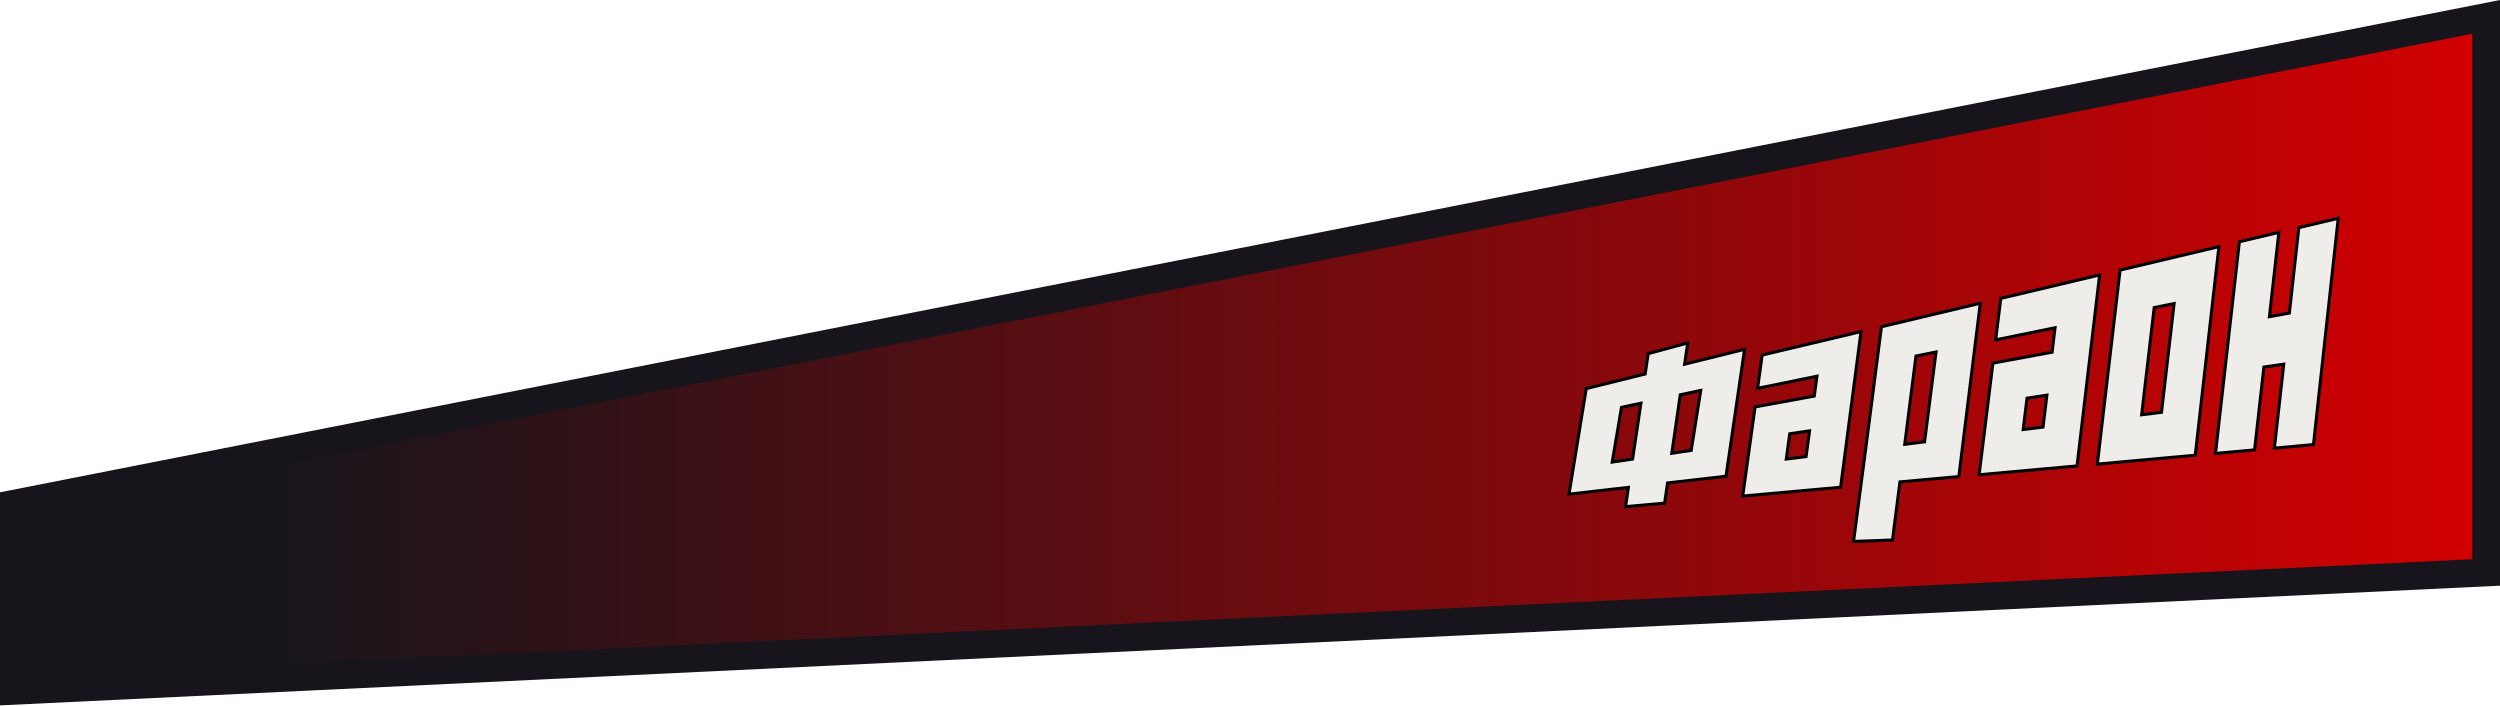
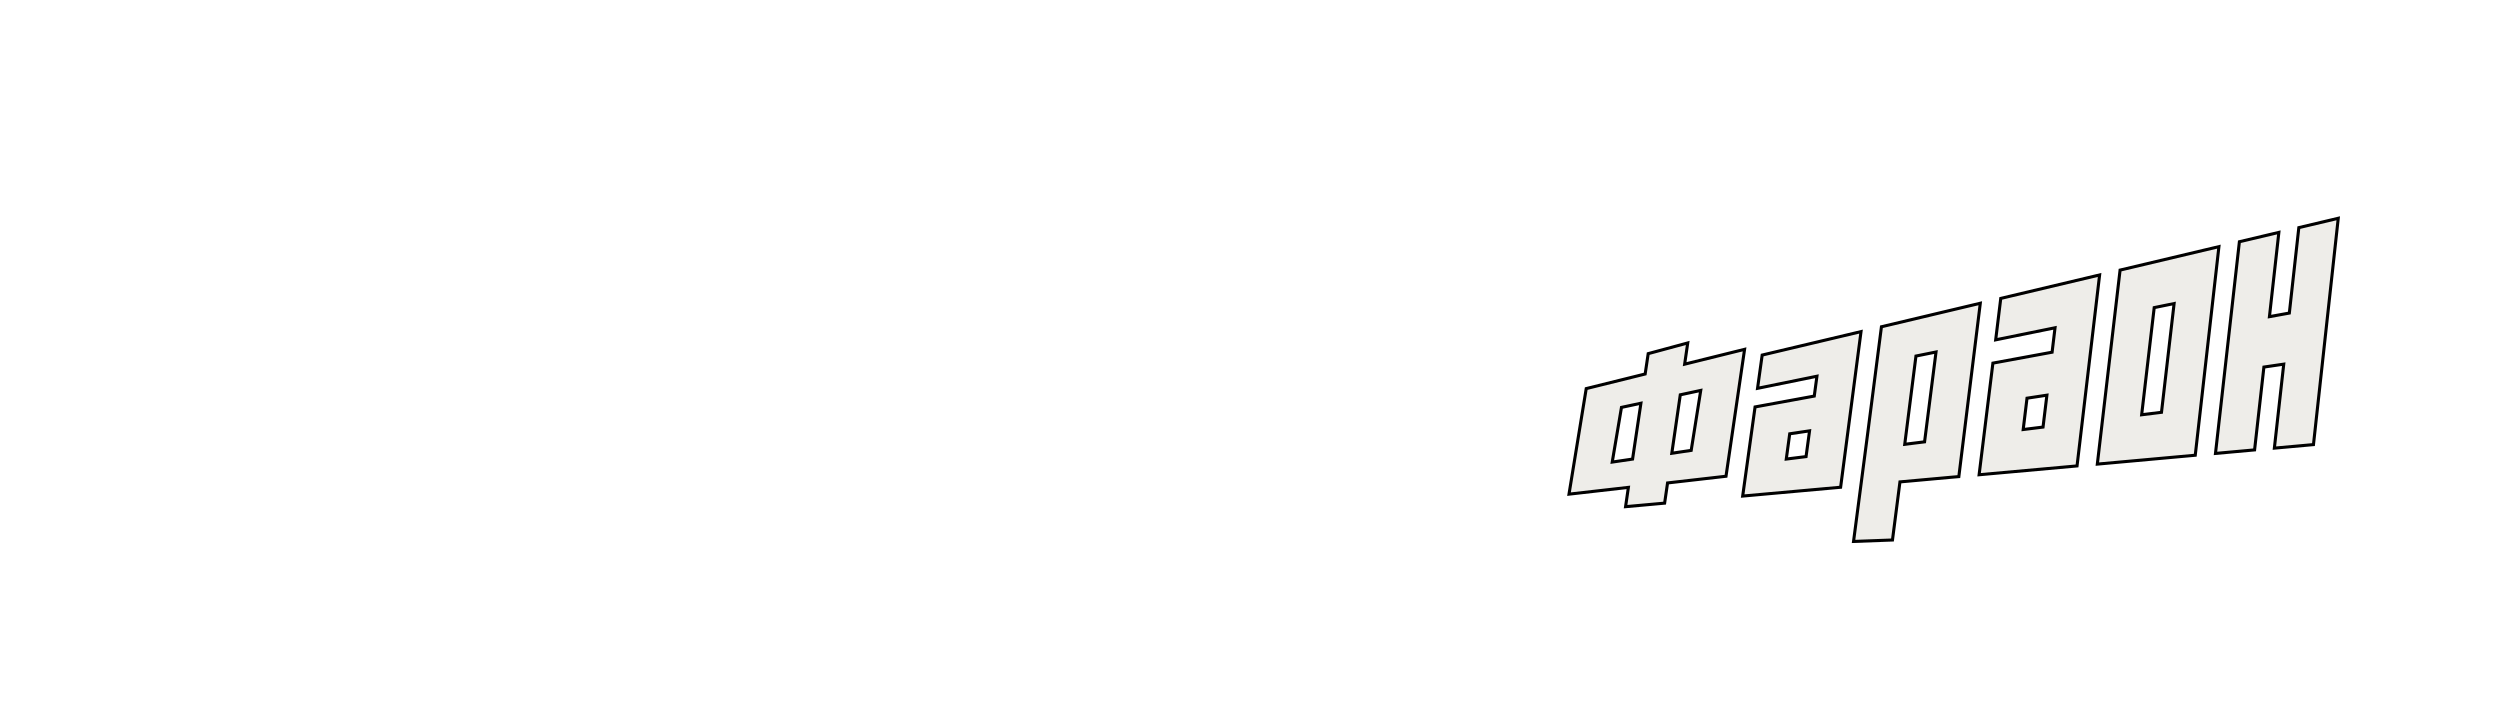
<svg xmlns="http://www.w3.org/2000/svg" width="811" height="229" viewBox="0 0 811 229" fill="none">
-   <path d="M806.5 185.709V5.473L4.5 163.403L4.5 224.103L806.5 185.709Z" fill="url(#paint0_linear_114_2778)" stroke="#17151B" stroke-width="9" />
  <g filter="url(#filter0_d_114_2778)">
    <path d="M530.315 123.808C528.216 124.268 526.102 124.713 524.004 125.157C523.009 131.157 522 137.06 521.007 142.898C523.218 142.568 525.412 142.254 527.606 141.924C528.503 135.955 529.416 129.922 530.315 123.808ZM543.083 121.079C542.166 127.468 541.249 133.776 540.333 140.036C542.429 139.721 544.526 139.422 546.623 139.107C547.654 132.703 548.686 126.219 549.72 119.653C547.508 120.129 545.296 120.604 543.083 121.079ZM531.69 114.322C532.024 112.128 532.341 109.934 532.675 107.724C536.956 106.561 541.221 105.399 545.501 104.253C545.166 106.56 544.831 108.85 544.497 111.141C550.973 109.536 557.465 107.93 563.942 106.325C561.914 120.328 559.905 134.057 557.916 147.495C551.596 148.214 545.275 148.949 538.955 149.667C538.638 151.861 538.321 154.039 538.003 156.217C533.78 156.604 529.557 156.976 525.334 157.363C525.634 155.282 525.95 153.201 526.25 151.104C519.833 151.837 513.399 152.571 506.982 153.304C508.814 142.175 510.683 130.756 512.57 119.061C518.933 117.487 525.312 115.896 531.69 114.322ZM587.416 115.048C580.992 116.364 574.568 117.663 568.144 118.978C568.639 115.396 569.135 111.798 569.648 108.185C580.337 105.642 591.027 103.116 601.716 100.573C599.489 117.725 597.282 134.555 595.095 151.061C584.505 152.021 573.915 152.981 563.325 153.925C564.652 144.422 565.997 134.79 567.343 125.013C573.75 123.843 580.156 122.656 586.547 121.486C586.831 119.34 587.132 117.194 587.416 115.048ZM585.02 132.764C582.875 133.079 580.729 133.409 578.584 133.724C578.212 136.467 577.839 139.194 577.467 141.92C579.612 141.654 581.757 141.388 583.885 141.122C584.274 138.347 584.647 135.556 585.02 132.764ZM626.043 107.19C623.863 107.633 621.7 108.077 619.537 108.504C618.322 118.138 617.092 127.69 615.896 137.13C618.04 136.864 620.185 136.598 622.33 136.332C623.561 126.715 624.793 117.001 626.043 107.19ZM608.338 99.002C616.034 97.168 623.714 95.35 631.393 93.516C634.403 92.807 637.413 92.099 640.407 91.374C638.077 110.448 635.75 129.183 633.444 147.611C632.648 147.683 631.868 147.754 631.089 147.81C625.501 148.327 619.93 148.828 614.343 149.329C613.539 155.654 612.72 161.931 611.918 168.176C607.713 168.337 603.493 168.482 599.289 168.643C602.277 146.038 605.288 122.818 608.338 99.002ZM664.653 99.331C658.229 100.63 651.821 101.946 645.397 103.245C645.935 98.791 646.49 94.305 647.045 89.803C657.735 87.26 668.424 84.734 679.114 82.191C676.648 103.171 674.218 123.827 671.792 144.145C661.202 145.105 650.612 146.048 640.022 147.008C641.507 135.067 642.994 122.997 644.498 110.797C650.904 109.611 657.295 108.441 663.701 107.255C664.024 104.624 664.346 101.978 664.653 99.331ZM662.014 121.197C659.869 121.528 657.707 121.842 655.562 122.173C655.149 125.562 654.736 128.967 654.324 132.339C656.469 132.073 658.614 131.807 660.759 131.541C661.172 128.104 661.585 124.65 662.014 121.197ZM717.82 73.008C715.235 95.893 712.669 118.455 710.14 140.678C699.55 141.638 688.96 142.598 678.37 143.558C680.8 122.902 683.266 101.922 685.752 80.62C696.441 78.077 707.131 75.535 717.82 73.008ZM703.279 91.472C701.133 91.9 698.97 92.344 696.823 92.787C695.454 104.471 694.103 116.059 692.753 127.549C694.898 127.283 697.043 127.017 699.187 126.751C700.539 115.083 701.909 103.318 703.279 91.472ZM740.659 94.556C741.691 85.373 742.707 76.125 743.739 66.845C748.002 65.844 752.264 64.827 756.527 63.809C753.822 88.616 751.137 113.083 748.489 137.228C744.249 137.599 740.026 137.987 735.803 138.374C736.817 129.336 737.831 120.25 738.845 111.131C736.699 111.446 734.554 111.76 732.409 112.075C731.396 121.08 730.383 130.037 729.388 138.946C725.165 139.333 720.942 139.705 716.702 140.092C719.268 117.53 721.853 94.645 724.459 71.421C728.721 70.42 733.001 69.403 737.263 68.386C736.232 77.553 735.218 86.655 734.204 95.725C736.367 95.33 738.513 94.935 740.659 94.556Z" fill="#EEEDE9" />
    <path d="M530.315 123.808C528.216 124.268 526.102 124.713 524.004 125.157C523.009 131.157 522 137.06 521.007 142.898C523.218 142.568 525.412 142.254 527.606 141.924C528.503 135.955 529.416 129.922 530.315 123.808ZM543.083 121.079C542.166 127.468 541.249 133.776 540.333 140.036C542.429 139.721 544.526 139.422 546.623 139.107C547.654 132.703 548.686 126.219 549.72 119.653C547.508 120.129 545.296 120.604 543.083 121.079ZM531.69 114.322C532.024 112.128 532.341 109.934 532.675 107.724C536.956 106.561 541.221 105.399 545.501 104.253C545.166 106.56 544.831 108.85 544.497 111.141C550.973 109.536 557.465 107.93 563.942 106.325C561.914 120.328 559.905 134.057 557.916 147.495C551.596 148.214 545.275 148.949 538.955 149.667C538.638 151.861 538.321 154.039 538.003 156.217C533.78 156.604 529.557 156.976 525.334 157.363C525.634 155.282 525.95 153.201 526.25 151.104C519.833 151.837 513.399 152.571 506.982 153.304C508.814 142.175 510.683 130.756 512.57 119.061C518.933 117.487 525.312 115.896 531.69 114.322ZM587.416 115.048C580.992 116.364 574.568 117.663 568.144 118.978C568.639 115.396 569.135 111.798 569.648 108.185C580.337 105.642 591.027 103.116 601.716 100.573C599.489 117.725 597.282 134.555 595.095 151.061C584.505 152.021 573.915 152.981 563.325 153.925C564.652 144.422 565.997 134.79 567.343 125.013C573.75 123.843 580.156 122.656 586.547 121.486C586.831 119.34 587.132 117.194 587.416 115.048ZM585.02 132.764C582.875 133.079 580.729 133.409 578.584 133.724C578.212 136.467 577.839 139.194 577.467 141.92C579.612 141.654 581.757 141.388 583.885 141.122C584.274 138.347 584.647 135.556 585.02 132.764ZM626.043 107.19C623.863 107.633 621.7 108.077 619.537 108.504C618.322 118.138 617.092 127.69 615.896 137.13C618.04 136.864 620.185 136.598 622.33 136.332C623.561 126.715 624.793 117.001 626.043 107.19ZM608.338 99.002C616.034 97.168 623.714 95.35 631.393 93.516C634.403 92.807 637.413 92.099 640.407 91.374C638.077 110.448 635.75 129.183 633.444 147.611C632.648 147.683 631.868 147.754 631.089 147.81C625.501 148.327 619.93 148.828 614.343 149.329C613.539 155.654 612.72 161.931 611.918 168.176C607.713 168.337 603.493 168.482 599.289 168.643C602.277 146.038 605.288 122.818 608.338 99.002ZM664.653 99.331C658.229 100.63 651.821 101.946 645.397 103.245C645.935 98.791 646.49 94.305 647.045 89.803C657.735 87.26 668.424 84.734 679.114 82.191C676.648 103.171 674.218 123.827 671.792 144.145C661.202 145.105 650.612 146.048 640.022 147.008C641.507 135.067 642.994 122.997 644.498 110.797C650.904 109.611 657.295 108.441 663.701 107.255C664.024 104.624 664.346 101.978 664.653 99.331ZM662.014 121.197C659.869 121.528 657.707 121.842 655.562 122.173C655.149 125.562 654.736 128.967 654.324 132.339C656.469 132.073 658.614 131.807 660.759 131.541C661.172 128.104 661.585 124.65 662.014 121.197ZM717.82 73.008C715.235 95.893 712.669 118.455 710.14 140.678C699.55 141.638 688.96 142.598 678.37 143.558C680.8 122.902 683.266 101.922 685.752 80.62C696.441 78.077 707.131 75.535 717.82 73.008ZM703.279 91.472C701.133 91.9 698.97 92.344 696.823 92.787C695.454 104.471 694.103 116.059 692.753 127.549C694.898 127.283 697.043 127.017 699.187 126.751C700.539 115.083 701.909 103.318 703.279 91.472ZM740.659 94.556C741.691 85.373 742.707 76.125 743.739 66.845C748.002 65.844 752.264 64.827 756.527 63.809C753.822 88.616 751.137 113.083 748.489 137.228C744.249 137.599 740.026 137.987 735.803 138.374C736.817 129.336 737.831 120.25 738.845 111.131C736.699 111.446 734.554 111.76 732.409 112.075C731.396 121.08 730.383 130.037 729.388 138.946C725.165 139.333 720.942 139.705 716.702 140.092C719.268 117.53 721.853 94.645 724.459 71.421C728.721 70.42 733.001 69.403 737.263 68.386C736.232 77.553 735.218 86.655 734.204 95.725C736.367 95.33 738.513 94.935 740.659 94.556Z" stroke="black" />
  </g>
  <defs>
    <filter id="filter0_d_114_2778" x="501.181" y="62.958" width="265.121" height="120.407" filterUnits="userSpaceOnUse" color-interpolation-filters="sRGB">
      <feFlood flood-opacity="0" result="BackgroundImageFix" />
      <feColorMatrix in="SourceAlpha" type="matrix" values="0 0 0 0 0 0 0 0 0 0 0 0 0 0 0 0 0 0 127 0" result="hardAlpha" />
      <feOffset dx="2" dy="7" />
      <feGaussianBlur stdDeviation="3.6" />
      <feComposite in2="hardAlpha" operator="out" />
      <feColorMatrix type="matrix" values="0 0 0 0 0.213 0 0 0 0 0 0 0 0 0 0 0 0 0 0.25 0" />
      <feBlend mode="normal" in2="BackgroundImageFix" result="effect1_dropShadow_114_2778" />
      <feBlend mode="normal" in="SourceGraphic" in2="effect1_dropShadow_114_2778" result="shape" />
    </filter>
    <linearGradient id="paint0_linear_114_2778" x1="805.026" y1="256.67" x2="4.5" y2="256.67" gradientUnits="userSpaceOnUse">
      <stop stop-color="#D20001" />
      <stop offset="0.891" stop-color="#17151B" />
    </linearGradient>
  </defs>
</svg>